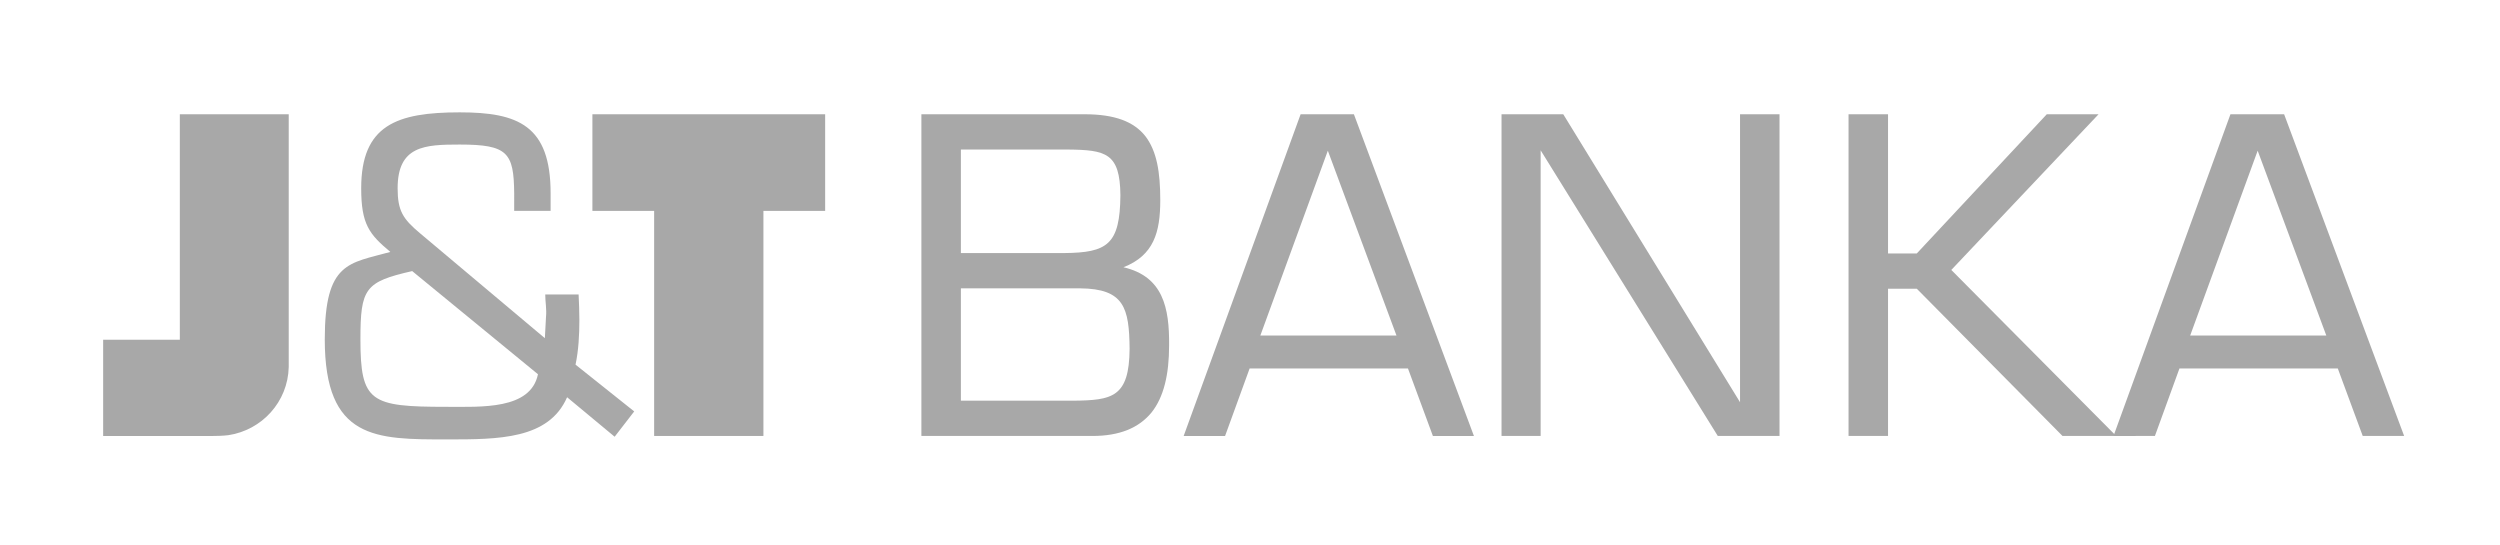
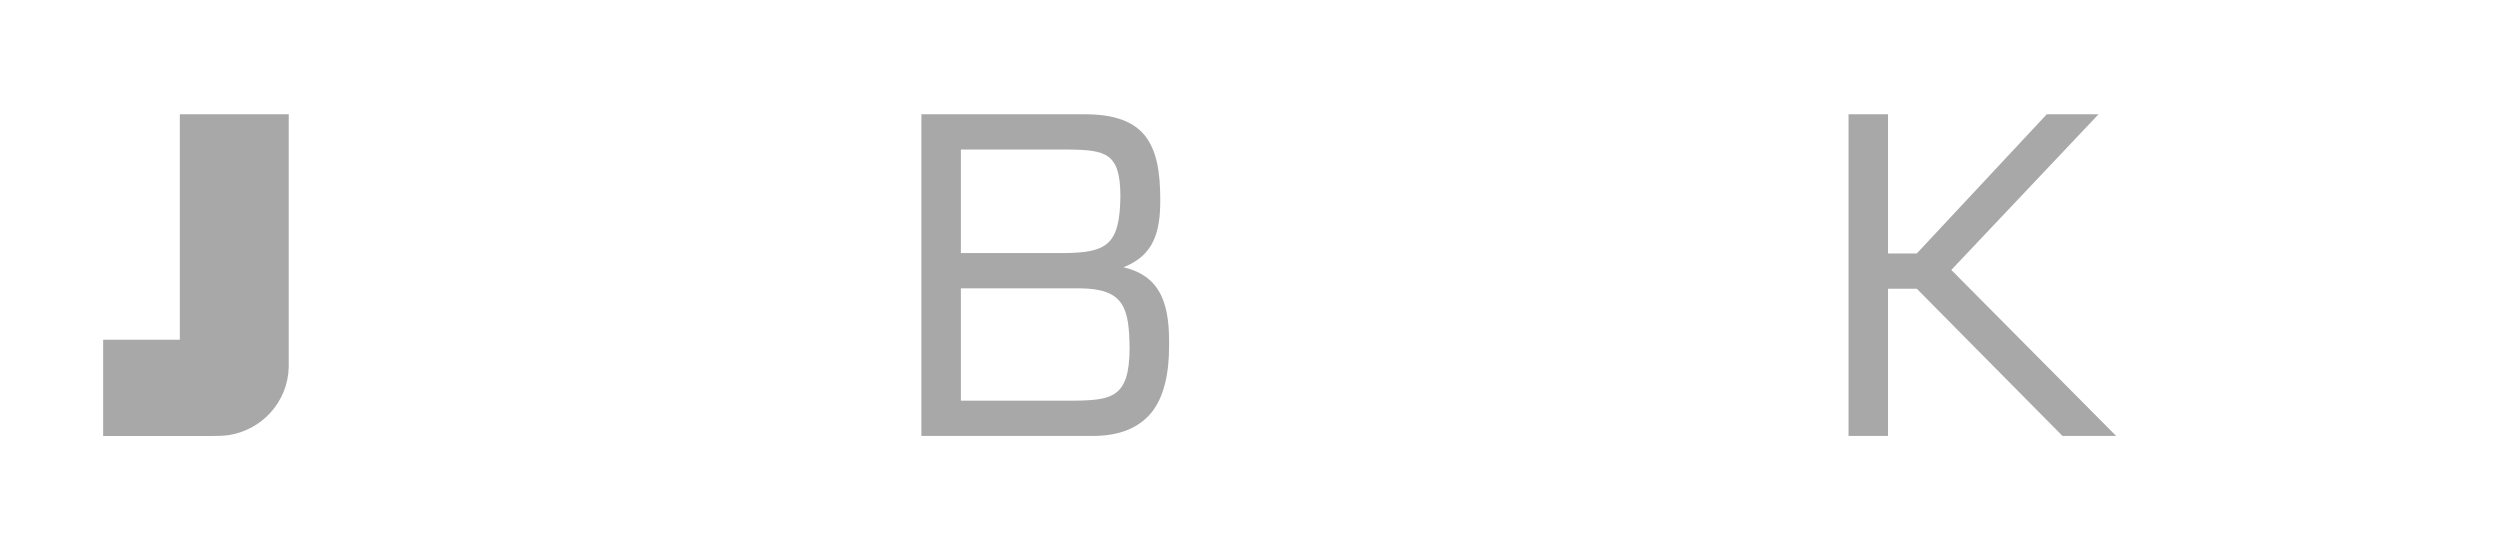
<svg xmlns="http://www.w3.org/2000/svg" version="1.1" id="layer" x="0px" y="0px" viewBox="0 0 652 142.2" style="enable-background:new 0 0 652 142.2;" xml:space="preserve">
  <style type="text/css">
	.st0{fill:#A8A8A8;}
</style>
-   <polygon class="st0" points="154.5,29.8 154.5,55 170.6,55 170.6,113.7 199.1,113.7 199.1,55 215.2,55 215.2,29.8 " />
  <g>
    <g>
      <path class="st0" d="M46.9,29.8v58.8h-20v25.1h28.7c2.4,0,3.9-0.2,3.9-0.2c8.8-1.3,15.6-8.7,15.8-17.8l0,0V29.8L46.9,29.8    L46.9,29.8z" />
-       <path class="st0" d="M116.4,106.1c-19.8,0-22.4-1.2-22.4-17.6c0-13.3,1.2-15,13.5-17.8l32.8,26.9    C138.4,106.9,125.5,106.1,116.4,106.1 M150.1,95.1c0.8-3.8,1-7.8,1-11.7c0-2.2-0.1-4.4-0.2-6.6h-8.7c0,1.9,0.4,3.9,0.2,5.8    c-0.1,1.9-0.2,3.7-0.3,5.6l-32.6-27.4c-4.4-3.7-5.8-5.8-5.8-11.7c0-11.1,7.1-11.4,16.2-11.4c12.5,0,14.1,2.1,14.2,12.7V55h9.5    v-4.6c0-17.7-8.5-21.1-23.7-21.1c-16.4,0-25.7,3.3-25.7,19.8c0,9.4,2.1,12,7.6,16.6c-10.7,3-17.1,2.5-17.1,22.8    c0,26.2,13.3,26.1,31.9,26.1c13.4,0,26.5,0,31.3-11l12.4,10.3l5.1-6.6L150.1,95.1z" />
      <path class="st0" d="M250.6,75.2H281c0.2,0,0.5,0,0.7,0c11.5,0.1,12.8,5.1,12.9,15.8c-0.1,12.6-4.5,13.4-14.7,13.5h-29.3V75.2z     M277.5,66h-26.9V39h27.9c9.9,0.1,13.6,0.9,13.7,11.9C292.1,63.8,288.8,65.9,277.5,66 M293,69.7c7.9-3.1,9.6-9.1,9.6-17.5    c0-7.3-0.9-12.8-3.9-16.7c-3-3.8-8-5.7-15.8-5.7h-42.6v83.9h0.4h44.2l0,0c7.1,0,12.1-2.1,15.4-6.1c3.2-4,4.6-9.9,4.6-17.5    C305,80.2,303.3,72.1,293,69.7" />
-       <path class="st0" d="M364.2,87.5h-35.5l17.6-48.2L364.2,87.5z M339.2,29.8l-30.5,83.9h10.8l6.4-17.6h41.3l6.5,17.6h10.7    l-31.3-83.9L339.2,29.8L339.2,29.8z" />
-       <path class="st0" d="M606.7,87.5h-35.5l17.6-48.2L606.7,87.5z M581.7,29.8l-30.5,83.9H562l6.4-17.6h41.3l6.5,17.6H627l-31.3-83.9    L581.7,29.8L581.7,29.8z" />
-       <polygon class="st0" points="453.8,104.9 407.7,29.8 391.6,29.8 391.6,113.7 401.8,113.7 401.8,39.2 448,113.7 464.1,113.7     464.1,113.3 464.1,29.8 453.8,29.8   " />
      <polygon class="st0" points="508.9,70.4 547.3,29.8 533.8,29.8 499.9,66.1 492.4,66.1 492.4,29.8 482.1,29.8 482.1,113.7     492.4,113.7 492.4,75.3 499.9,75.3 537.9,113.7 551.9,113.7   " />
    </g>
  </g>
</svg>